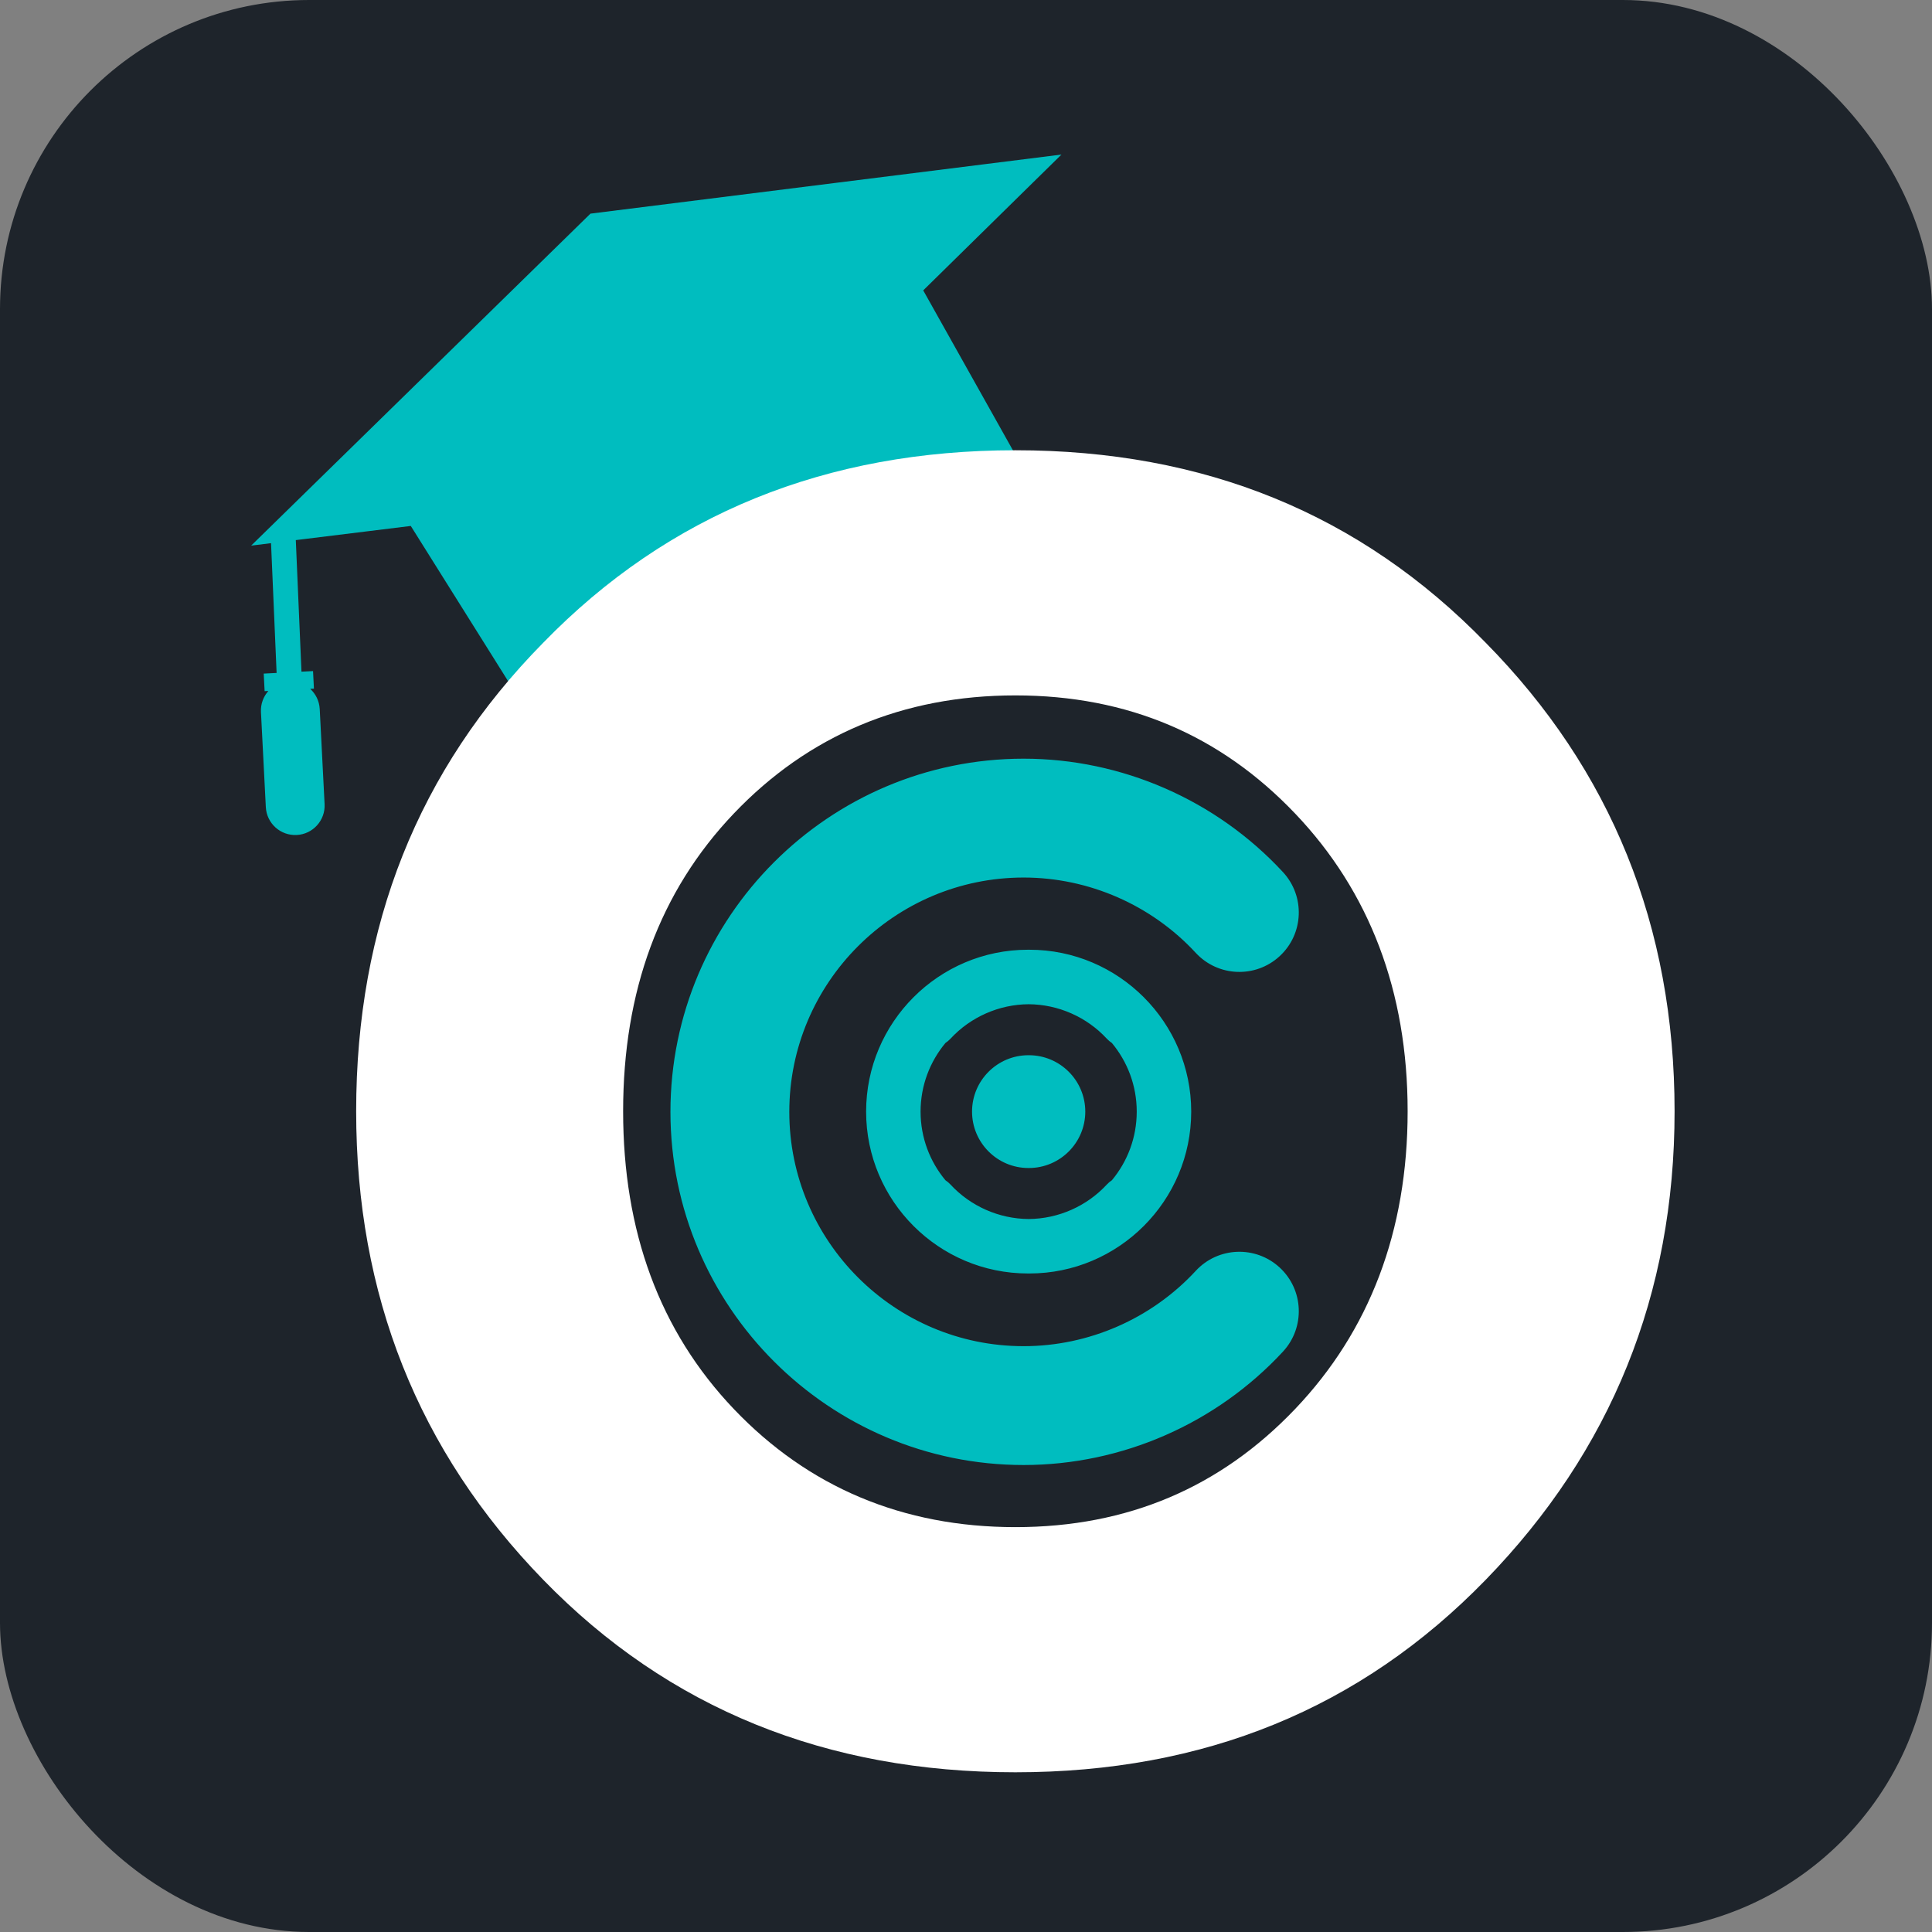
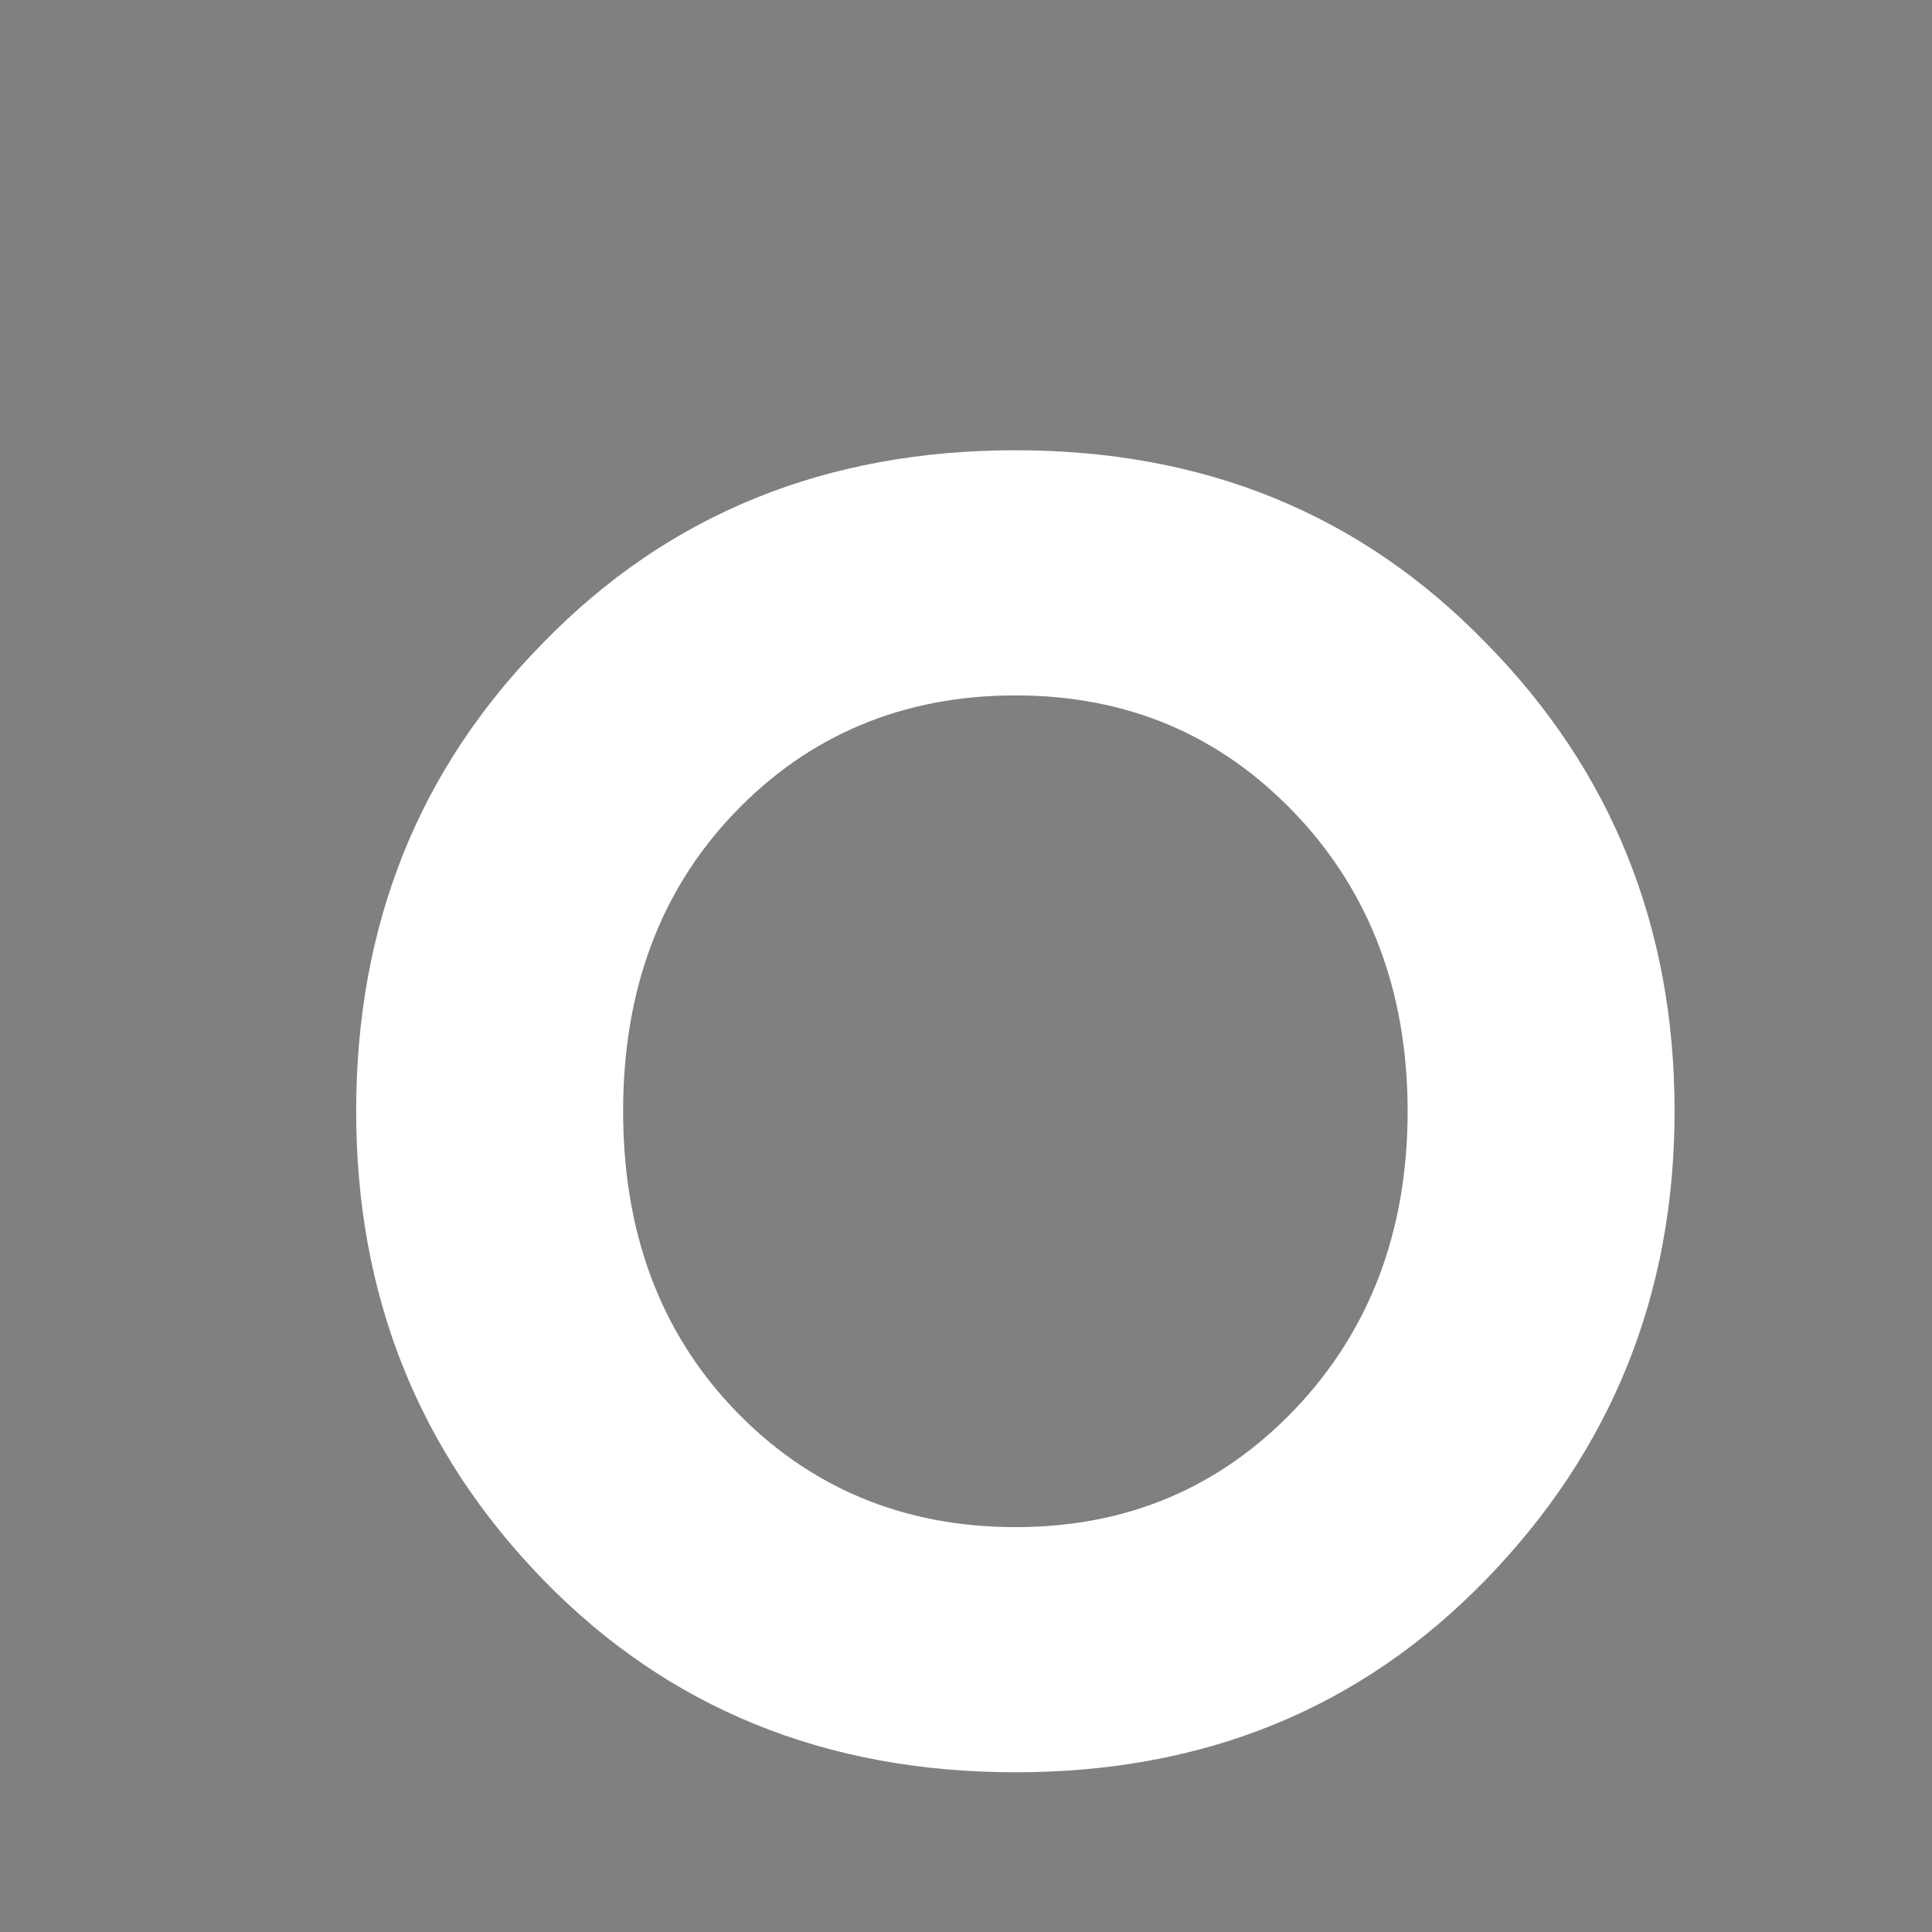
<svg xmlns="http://www.w3.org/2000/svg" width="100" height="100" viewBox="0 0 100 100" fill="none">
  <rect x="0" y="0" width="100" height="100" fill="#808080" stroke="none" />
-   <rect width="100" height="100" rx="16" fill="#1E242B" />
-   <path d="M13.65 34.865L13.697 35.775L13.89 35.765C13.635 36.053 13.486 36.439 13.507 36.854L13.759 41.776C13.802 42.616 14.517 43.262 15.358 43.219C16.198 43.176 16.844 42.461 16.801 41.621L16.549 36.698C16.526 36.282 16.34 35.914 16.056 35.654L16.249 35.644L16.203 34.735L15.604 34.765L15.311 27.956L21.262 27.223L27.076 36.494C22.43 42.261 19.645 49.586 19.645 57.55C19.645 76.088 34.727 91.169 53.264 91.169C62.611 91.169 71.611 87.231 77.958 80.366C80.078 78.072 79.937 74.493 77.643 72.372C75.348 70.252 71.77 70.392 69.65 72.687C65.437 77.243 59.466 79.856 53.264 79.856C40.965 79.856 30.959 69.85 30.959 57.55C30.959 45.25 40.965 35.244 53.264 35.244C59.466 35.244 65.437 37.856 69.649 42.411C71.77 44.706 75.348 44.846 77.643 42.726C79.937 40.605 80.077 37.026 77.956 34.732C71.61 27.867 62.611 23.93 53.264 23.93C53.103 23.93 52.942 23.933 52.781 23.936L47.786 15.03L48.59 14.24L53.458 9.456L54.429 8.503L54.94 8L30.562 11.058L13 28.241L14.029 28.114L14.317 34.831L13.65 34.865ZM53.231 60.456C51.622 60.456 50.313 59.147 50.313 57.537C50.313 55.927 51.622 54.618 53.231 54.618L53.243 54.619L53.256 54.618C54.865 54.618 56.174 55.927 56.174 57.537C56.174 59.147 54.865 60.456 53.256 60.456L53.243 60.455L53.231 60.456ZM53.208 65.915C48.588 65.915 44.83 62.157 44.83 57.537C44.83 52.917 48.588 49.158 53.208 49.158L53.243 49.159L53.279 49.158C57.898 49.158 61.657 52.917 61.657 57.537C61.657 62.157 57.898 65.915 53.279 65.915L53.243 65.915L53.208 65.915ZM57.551 53.985C57.458 53.923 57.371 53.85 57.291 53.765C56.25 52.638 54.776 51.988 53.243 51.979C51.711 51.988 50.236 52.638 49.195 53.765C49.116 53.85 49.028 53.923 48.935 53.985C48.133 54.95 47.649 56.188 47.649 57.537C47.649 58.887 48.133 60.125 48.935 61.089C49.028 61.15 49.116 61.223 49.195 61.309C50.236 62.436 51.711 63.086 53.243 63.096C54.776 63.086 56.25 62.436 57.291 61.309C57.371 61.223 57.458 61.15 57.552 61.089C58.354 60.125 58.837 58.887 58.837 57.537C58.837 56.188 58.354 54.95 57.551 53.985ZM52.982 75.829C42.903 75.829 34.702 67.629 34.702 57.55C34.702 47.47 42.903 39.269 52.982 39.269C58.063 39.269 62.957 41.41 66.408 45.142C67.561 46.391 67.485 48.336 66.237 49.489C64.99 50.642 63.044 50.566 61.891 49.319C59.601 46.842 56.354 45.421 52.982 45.421C46.294 45.421 40.854 50.862 40.854 57.55C40.854 64.237 46.294 69.678 52.982 69.678C56.354 69.678 59.601 68.258 61.891 65.78C63.044 64.532 64.99 64.456 66.238 65.609C67.485 66.762 67.561 68.708 66.409 69.956C62.957 73.688 58.064 75.829 52.982 75.829Z" fill="#00BDBF" />
  <path d="M37.986 72.934C34.133 68.892 32.253 63.723 32.253 57.519C32.253 51.315 34.133 46.145 37.986 42.104C41.84 38.062 46.728 35.994 52.556 35.994C58.383 35.994 63.177 38.062 67.031 42.104C70.885 46.145 72.859 51.315 72.859 57.519C72.859 63.723 70.885 68.892 67.031 72.934C63.177 76.976 58.383 79.044 52.556 79.044C46.728 79.044 41.84 76.976 37.986 72.934ZM18.435 57.519C18.435 67.012 21.631 75.096 28.117 81.769C34.603 88.443 42.78 91.733 52.556 91.733C62.331 91.733 70.415 88.443 76.901 81.769C83.386 75.096 86.676 67.012 86.676 57.519C86.676 47.931 83.386 39.848 76.901 33.268C70.415 26.594 62.331 23.305 52.556 23.305C42.78 23.305 34.603 26.594 28.117 33.268C21.631 39.848 18.435 47.931 18.435 57.519Z" fill="white" />
</svg>